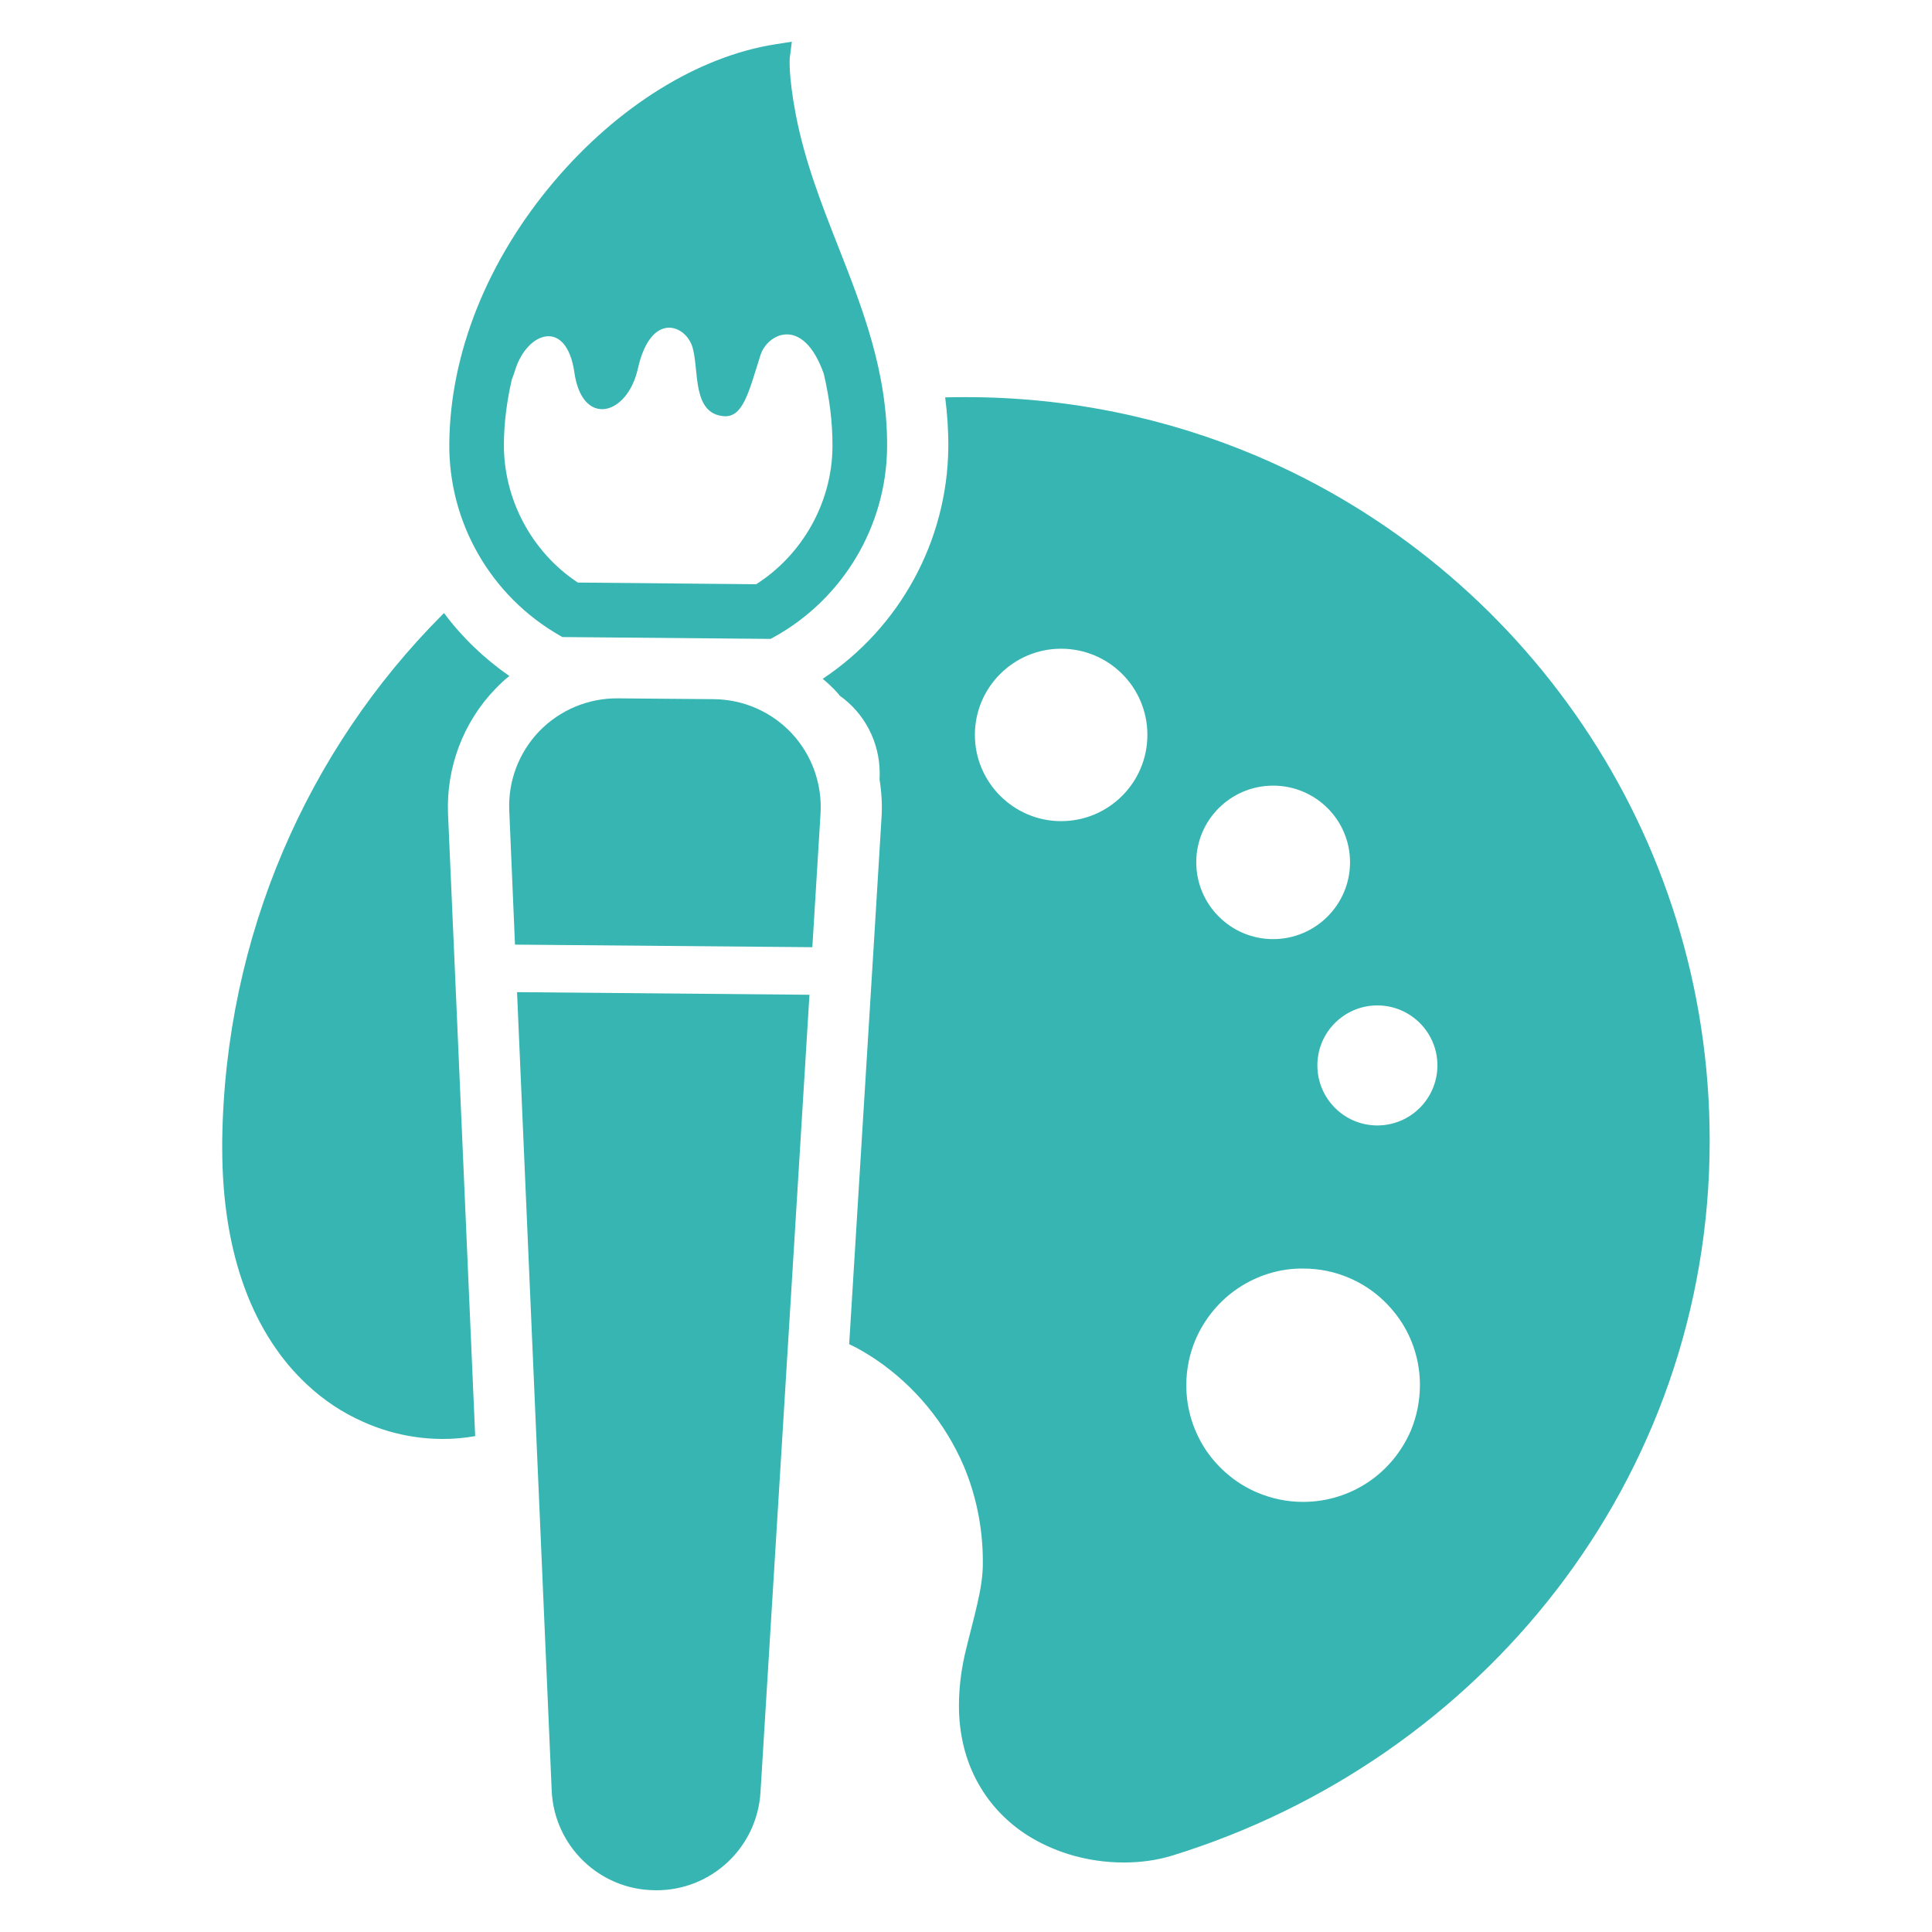
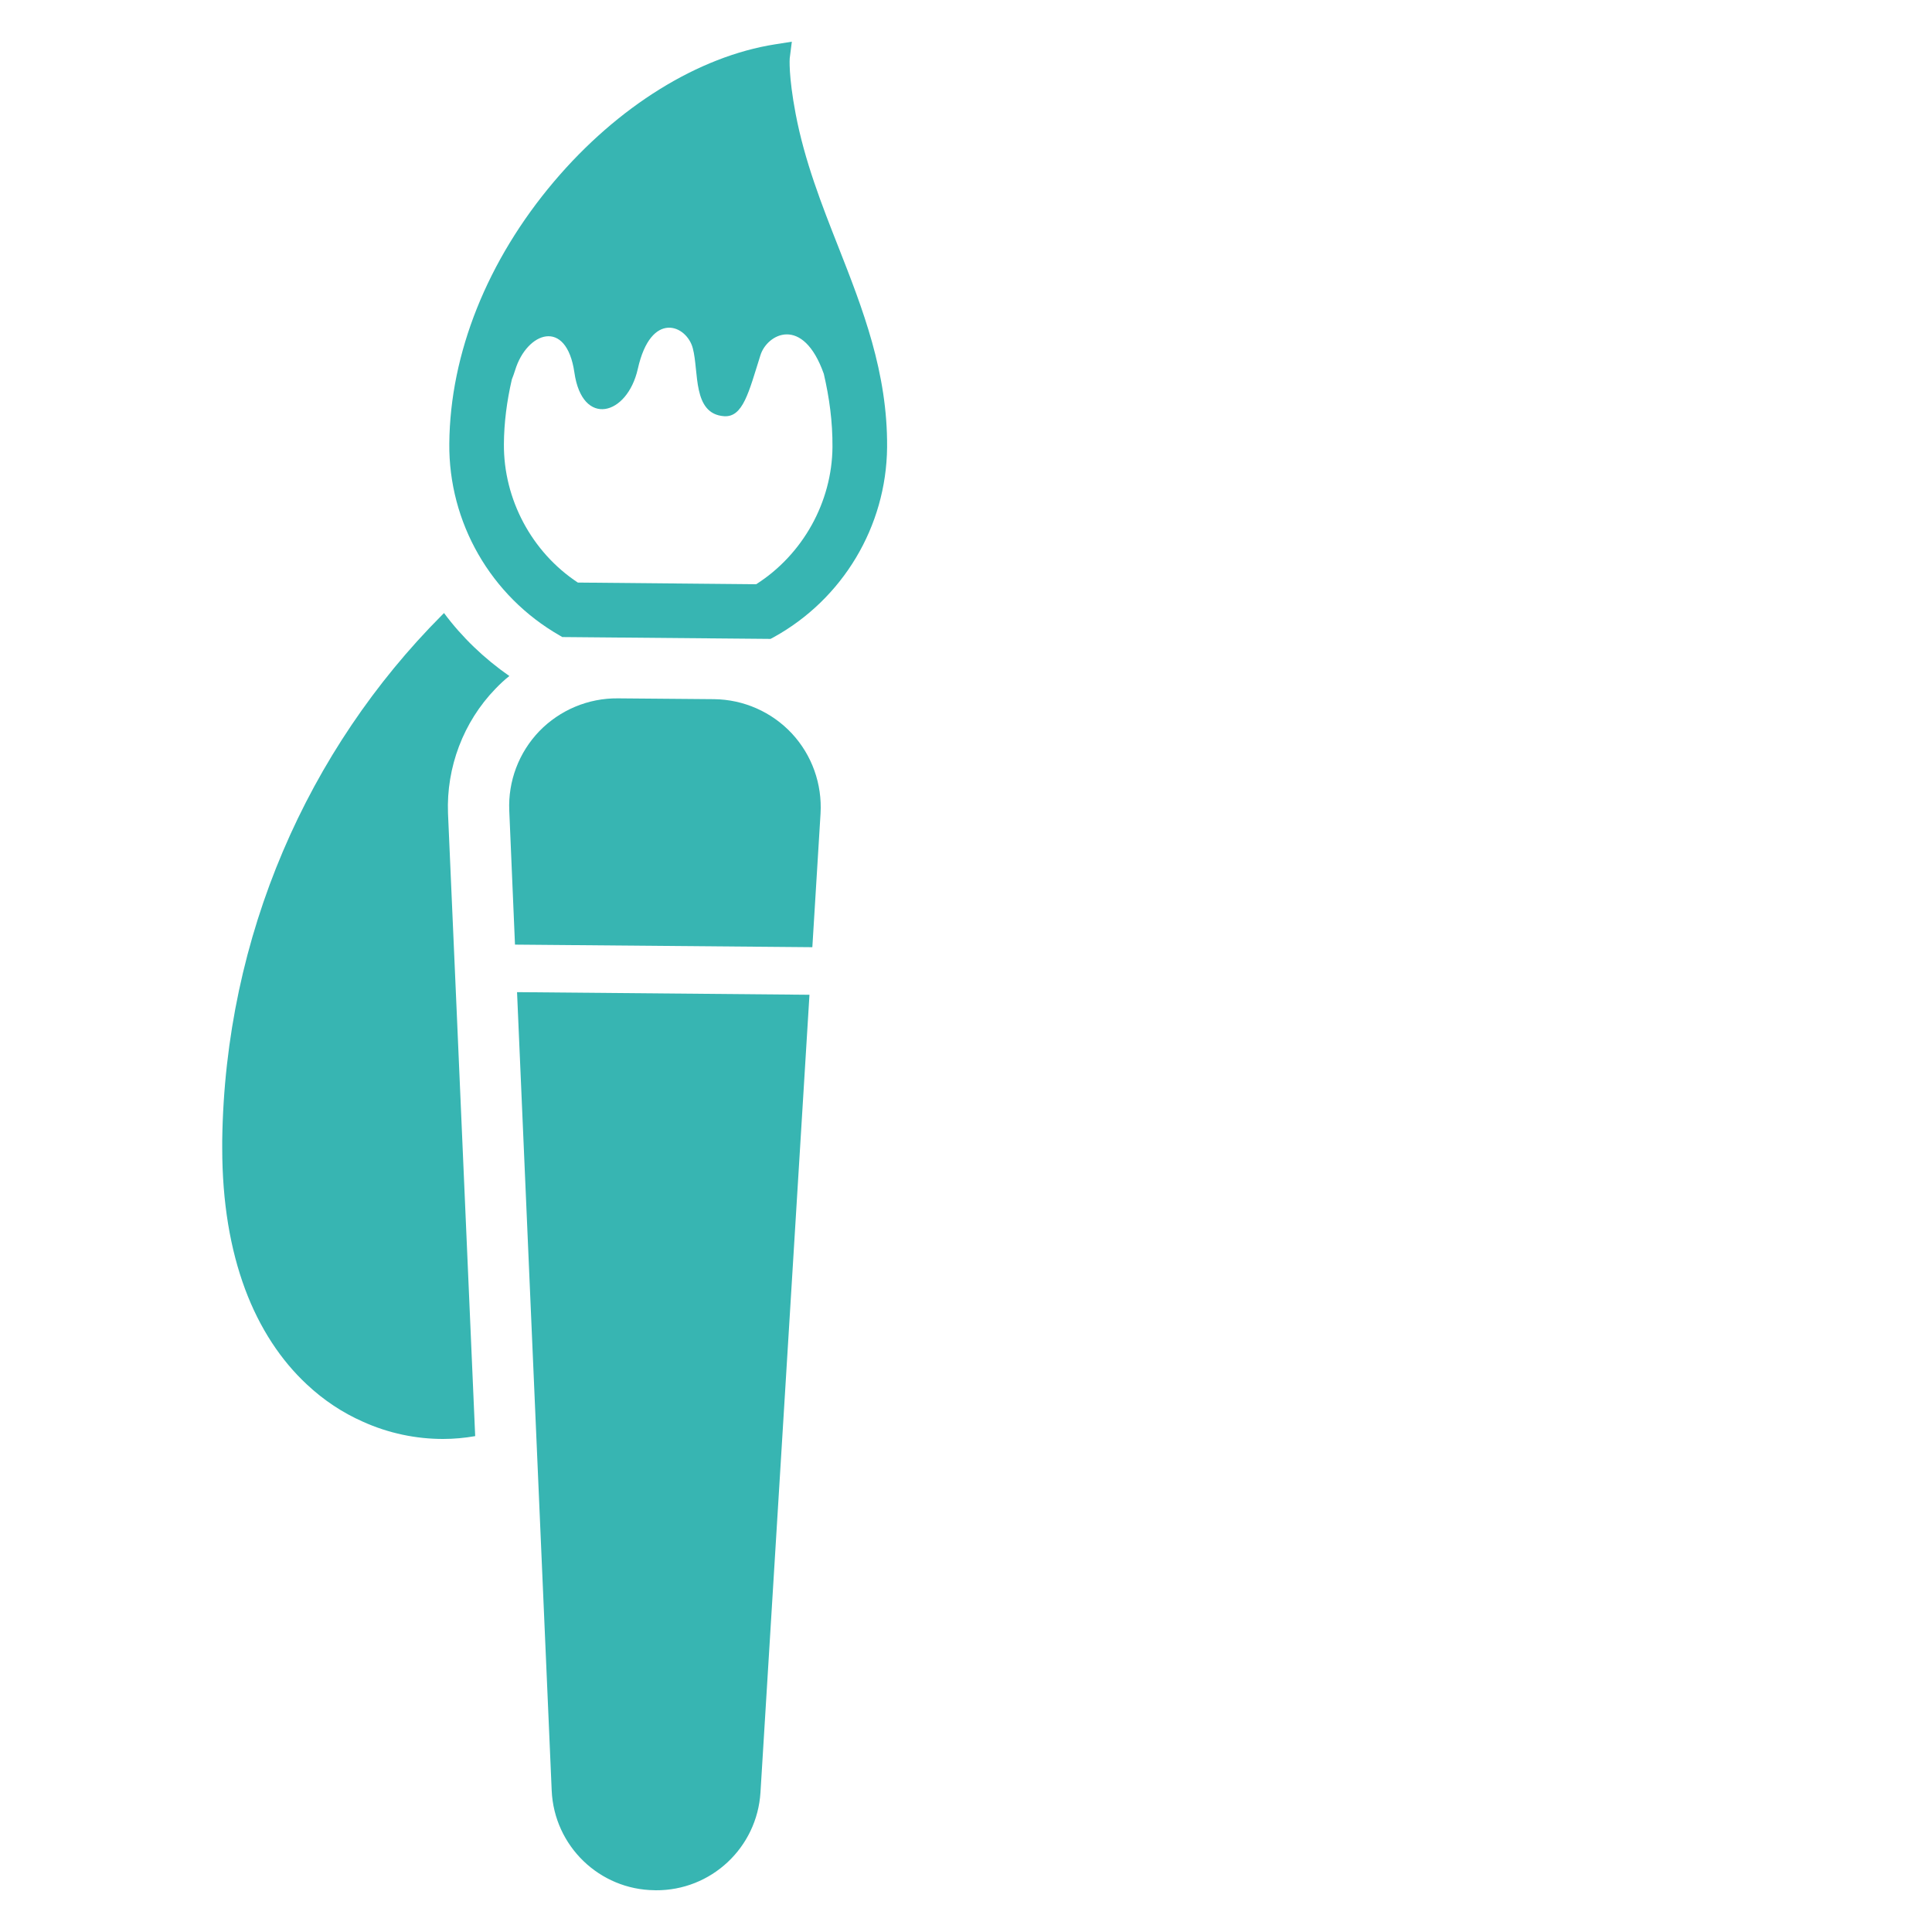
<svg xmlns="http://www.w3.org/2000/svg" version="1.1" id="レイヤー_1" x="0px" y="0px" width="45px" height="45px" viewBox="0 0 45 45" enable-background="new 0 0 45 45" xml:space="preserve">
  <g id="施設1">
</g>
  <g id="施設2">
</g>
  <g id="施設7">
</g>
  <g id="施設10">
</g>
  <g id="施設5">
    <path fill="#37B5B2" d="M13.031,14.799l0.066,0.039l4.85,0.043l0.07-0.037c1.613-0.889,2.627-2.582,2.645-4.423   c0.014-1.746-0.57-3.232-1.135-4.67c-0.387-0.982-0.785-1.997-0.994-3.094c-0.172-0.906-0.139-1.298-0.139-1.298l0.049-0.388   l-0.387,0.061c-1.791,0.281-3.668,1.445-5.15,3.194c-1.556,1.837-2.423,4.005-2.441,6.104   C10.447,12.17,11.431,13.881,13.031,14.799z M11.922,8.837c0.027-0.069,0.055-0.143,0.078-0.22   c0.273-0.885,1.193-1.221,1.379,0.061c0.184,1.281,1.23,1.008,1.477-0.086c0.307-1.375,1.141-1.022,1.281-0.479   c0.145,0.542-0.012,1.524,0.725,1.581c0.445,0.033,0.578-0.56,0.85-1.42c0.153-0.495,0.988-0.944,1.476,0.433   c0.128,0.551,0.206,1.111,0.202,1.704c-0.01,1.283-0.691,2.505-1.777,3.197l-4.154-0.039c-1.074-0.708-1.732-1.942-1.722-3.227   C11.74,9.848,11.805,9.343,11.922,8.837z" />
    <path fill="#37B5B2" d="M16.629,16.285l-2.238-0.019c-0.689-0.007-1.35,0.271-1.83,0.765c-0.477,0.497-0.73,1.166-0.699,1.854   l0.133,3.117l6.926,0.06l0.191-3.112c0.04-0.689-0.199-1.361-0.668-1.866C17.973,16.58,17.318,16.292,16.629,16.285z" />
    <path fill="#37B5B2" d="M12.85,41.706c0.057,1.289,1.111,2.31,2.4,2.321l0.02,0.001c1.291,0.011,2.363-0.99,2.443-2.28   l1.141-18.578l-6.811-0.061L12.85,41.706z" />
-     <path fill="#37B5B2" d="M36.864,16.885c-1.868-2.763-4.509-4.962-7.622-6.277C27.172,9.735,24.886,9.25,22.5,9.25   c-0.163,0-0.322,0-0.485,0.006c0.048,0.38,0.077,0.772,0.073,1.176c-0.025,2.173-1.133,4.188-2.926,5.379   c0.115,0.095,0.223,0.195,0.324,0.305c0.025,0.028,0.055,0.062,0.074,0.089c0.564,0.399,0.93,1.065,0.93,1.81   c0,0.047,0,0.095-0.004,0.137c0.047,0.29,0.066,0.584,0.047,0.883l-0.166,2.726l-0.588,9.547c0.215,0.1,0.418,0.223,0.619,0.356   c0.903,0.613,1.62,1.476,2.054,2.492c0.283,0.679,0.44,1.425,0.44,2.208c0.006,0.318-0.047,0.645-0.131,1.006   c-0.082,0.361-0.191,0.75-0.292,1.183c-0.089,0.403-0.133,0.793-0.133,1.164c-0.003,0.682,0.159,1.31,0.452,1.827   c0.291,0.521,0.703,0.926,1.154,1.211c0.303,0.189,0.623,0.331,0.942,0.431c0.429,0.133,0.866,0.195,1.288,0.195   c0.398,0,0.783-0.052,1.148-0.166c3.584-1.111,6.705-3.289,8.934-6.182c2.231-2.895,3.568-6.513,3.568-10.458   C39.824,22.99,38.734,19.648,36.864,16.885z M24.714,19.126c-1.103,0-2.007-0.902-2.007-2.009c0-1.11,0.904-2.007,2.007-2.007   c1.114,0,2.011,0.897,2.011,2.007C26.725,18.224,25.828,19.126,24.714,19.126z M29.654,18.299c0.988,0,1.791,0.798,1.791,1.785   c0,0.987-0.803,1.79-1.791,1.79s-1.791-0.803-1.791-1.79C27.863,19.098,28.666,18.299,29.654,18.299z M32.861,33.322   c-0.211,0.489-0.555,0.905-0.986,1.195c-0.436,0.294-0.963,0.465-1.524,0.465c-0.374,0-0.73-0.076-1.058-0.214   c-0.488-0.204-0.902-0.55-1.197-0.981c-0.294-0.438-0.465-0.96-0.465-1.524c0-0.37,0.076-0.732,0.215-1.06   c0.207-0.483,0.551-0.901,0.988-1.196c0.43-0.289,0.957-0.466,1.517-0.46c0.378,0,0.737,0.075,1.06,0.213   c0.492,0.205,0.902,0.552,1.197,0.983s0.465,0.959,0.465,1.52C33.072,32.637,32.996,32.998,32.861,33.322z M32.08,26.214   c-0.77,0-1.396-0.627-1.396-1.4c0-0.77,0.627-1.396,1.396-1.396c0.773,0,1.4,0.627,1.4,1.396   C33.48,25.587,32.854,26.214,32.08,26.214z" />
    <path fill="#37B5B2" d="M11.864,15.746c-0.587-0.409-1.101-0.901-1.522-1.467c-0.014,0.014-0.035,0.034-0.049,0.049   c-3.119,3.131-5.051,7.462-5.117,12.234v0.176c0,1.271,0.189,2.363,0.531,3.284c0.342,0.92,0.84,1.665,1.438,2.222   c0.4,0.376,0.842,0.664,1.303,0.868c0.606,0.275,1.248,0.404,1.871,0.404c0.256,0,0.501-0.023,0.749-0.066l-0.437-10.036   l-0.196-4.468c-0.042-1.072,0.358-2.131,1.102-2.9C11.643,15.936,11.75,15.834,11.864,15.746z" />
  </g>
  <g id="施設9">
</g>
  <g id="施設8">
</g>
  <g id="施設12">
</g>
  <g id="施設4">
</g>
  <g id="施設3">
</g>
  <g id="施設6">
</g>
  <g id="施設11">
</g>
</svg>